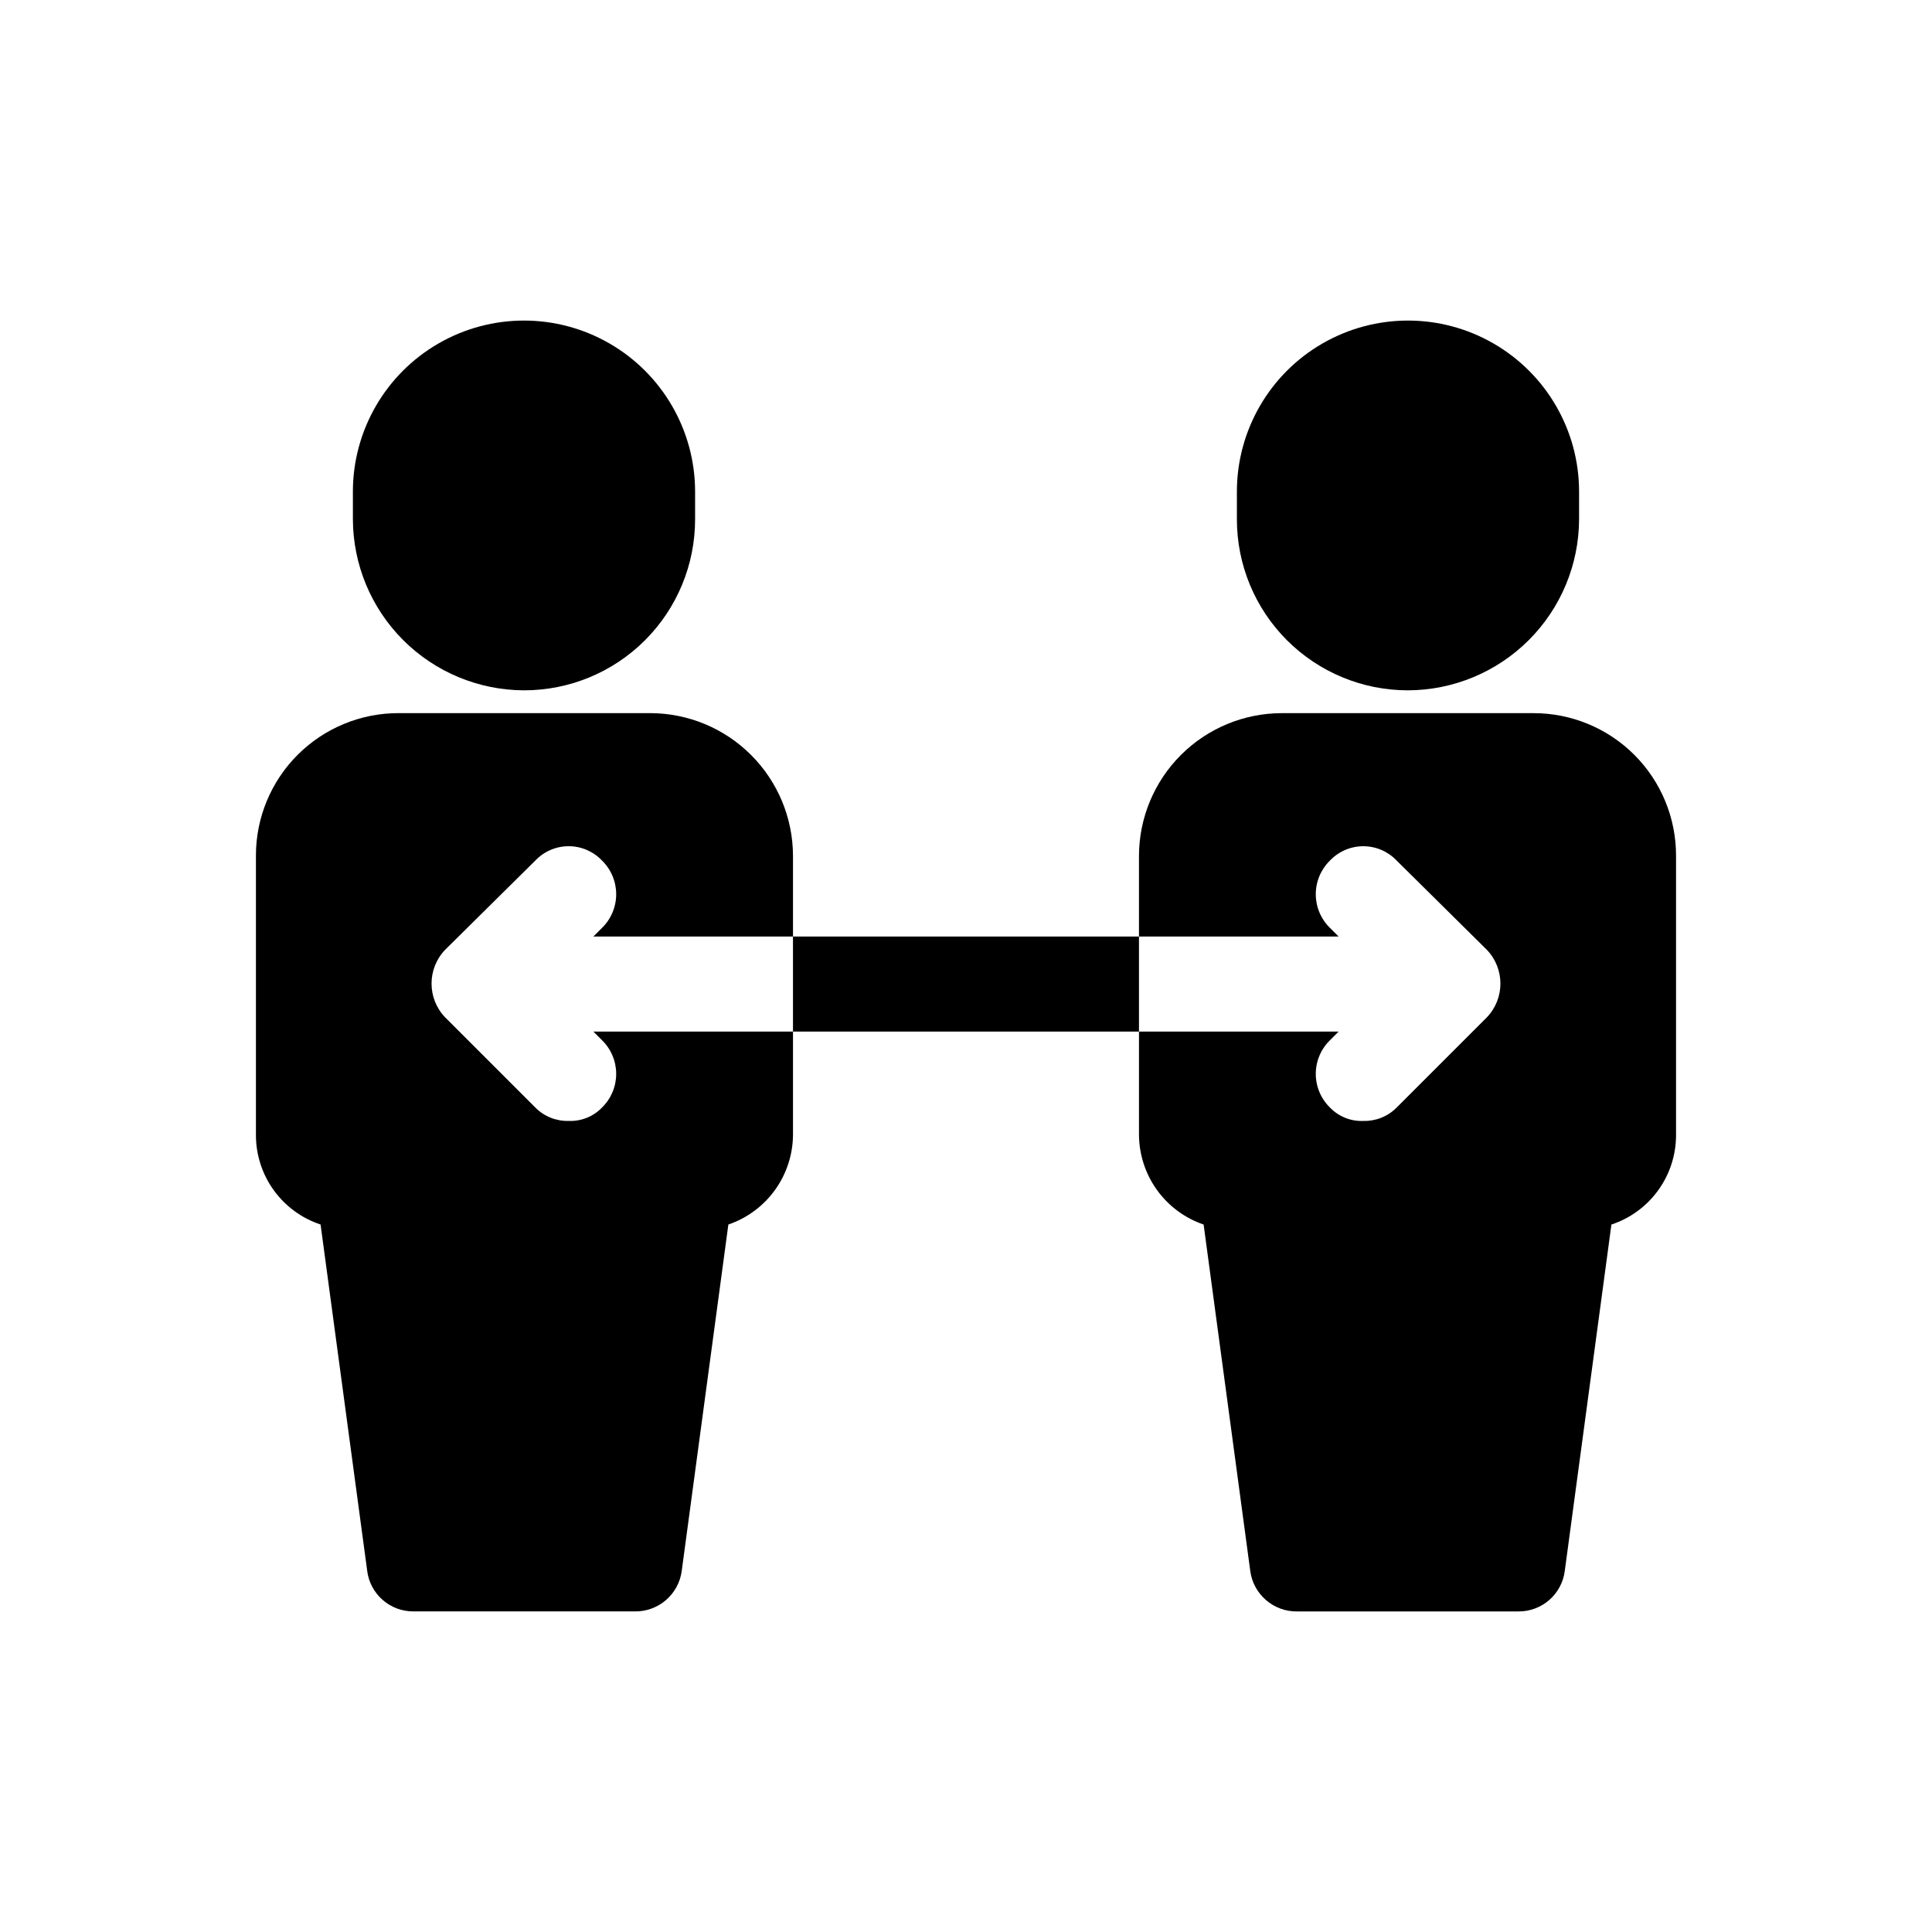
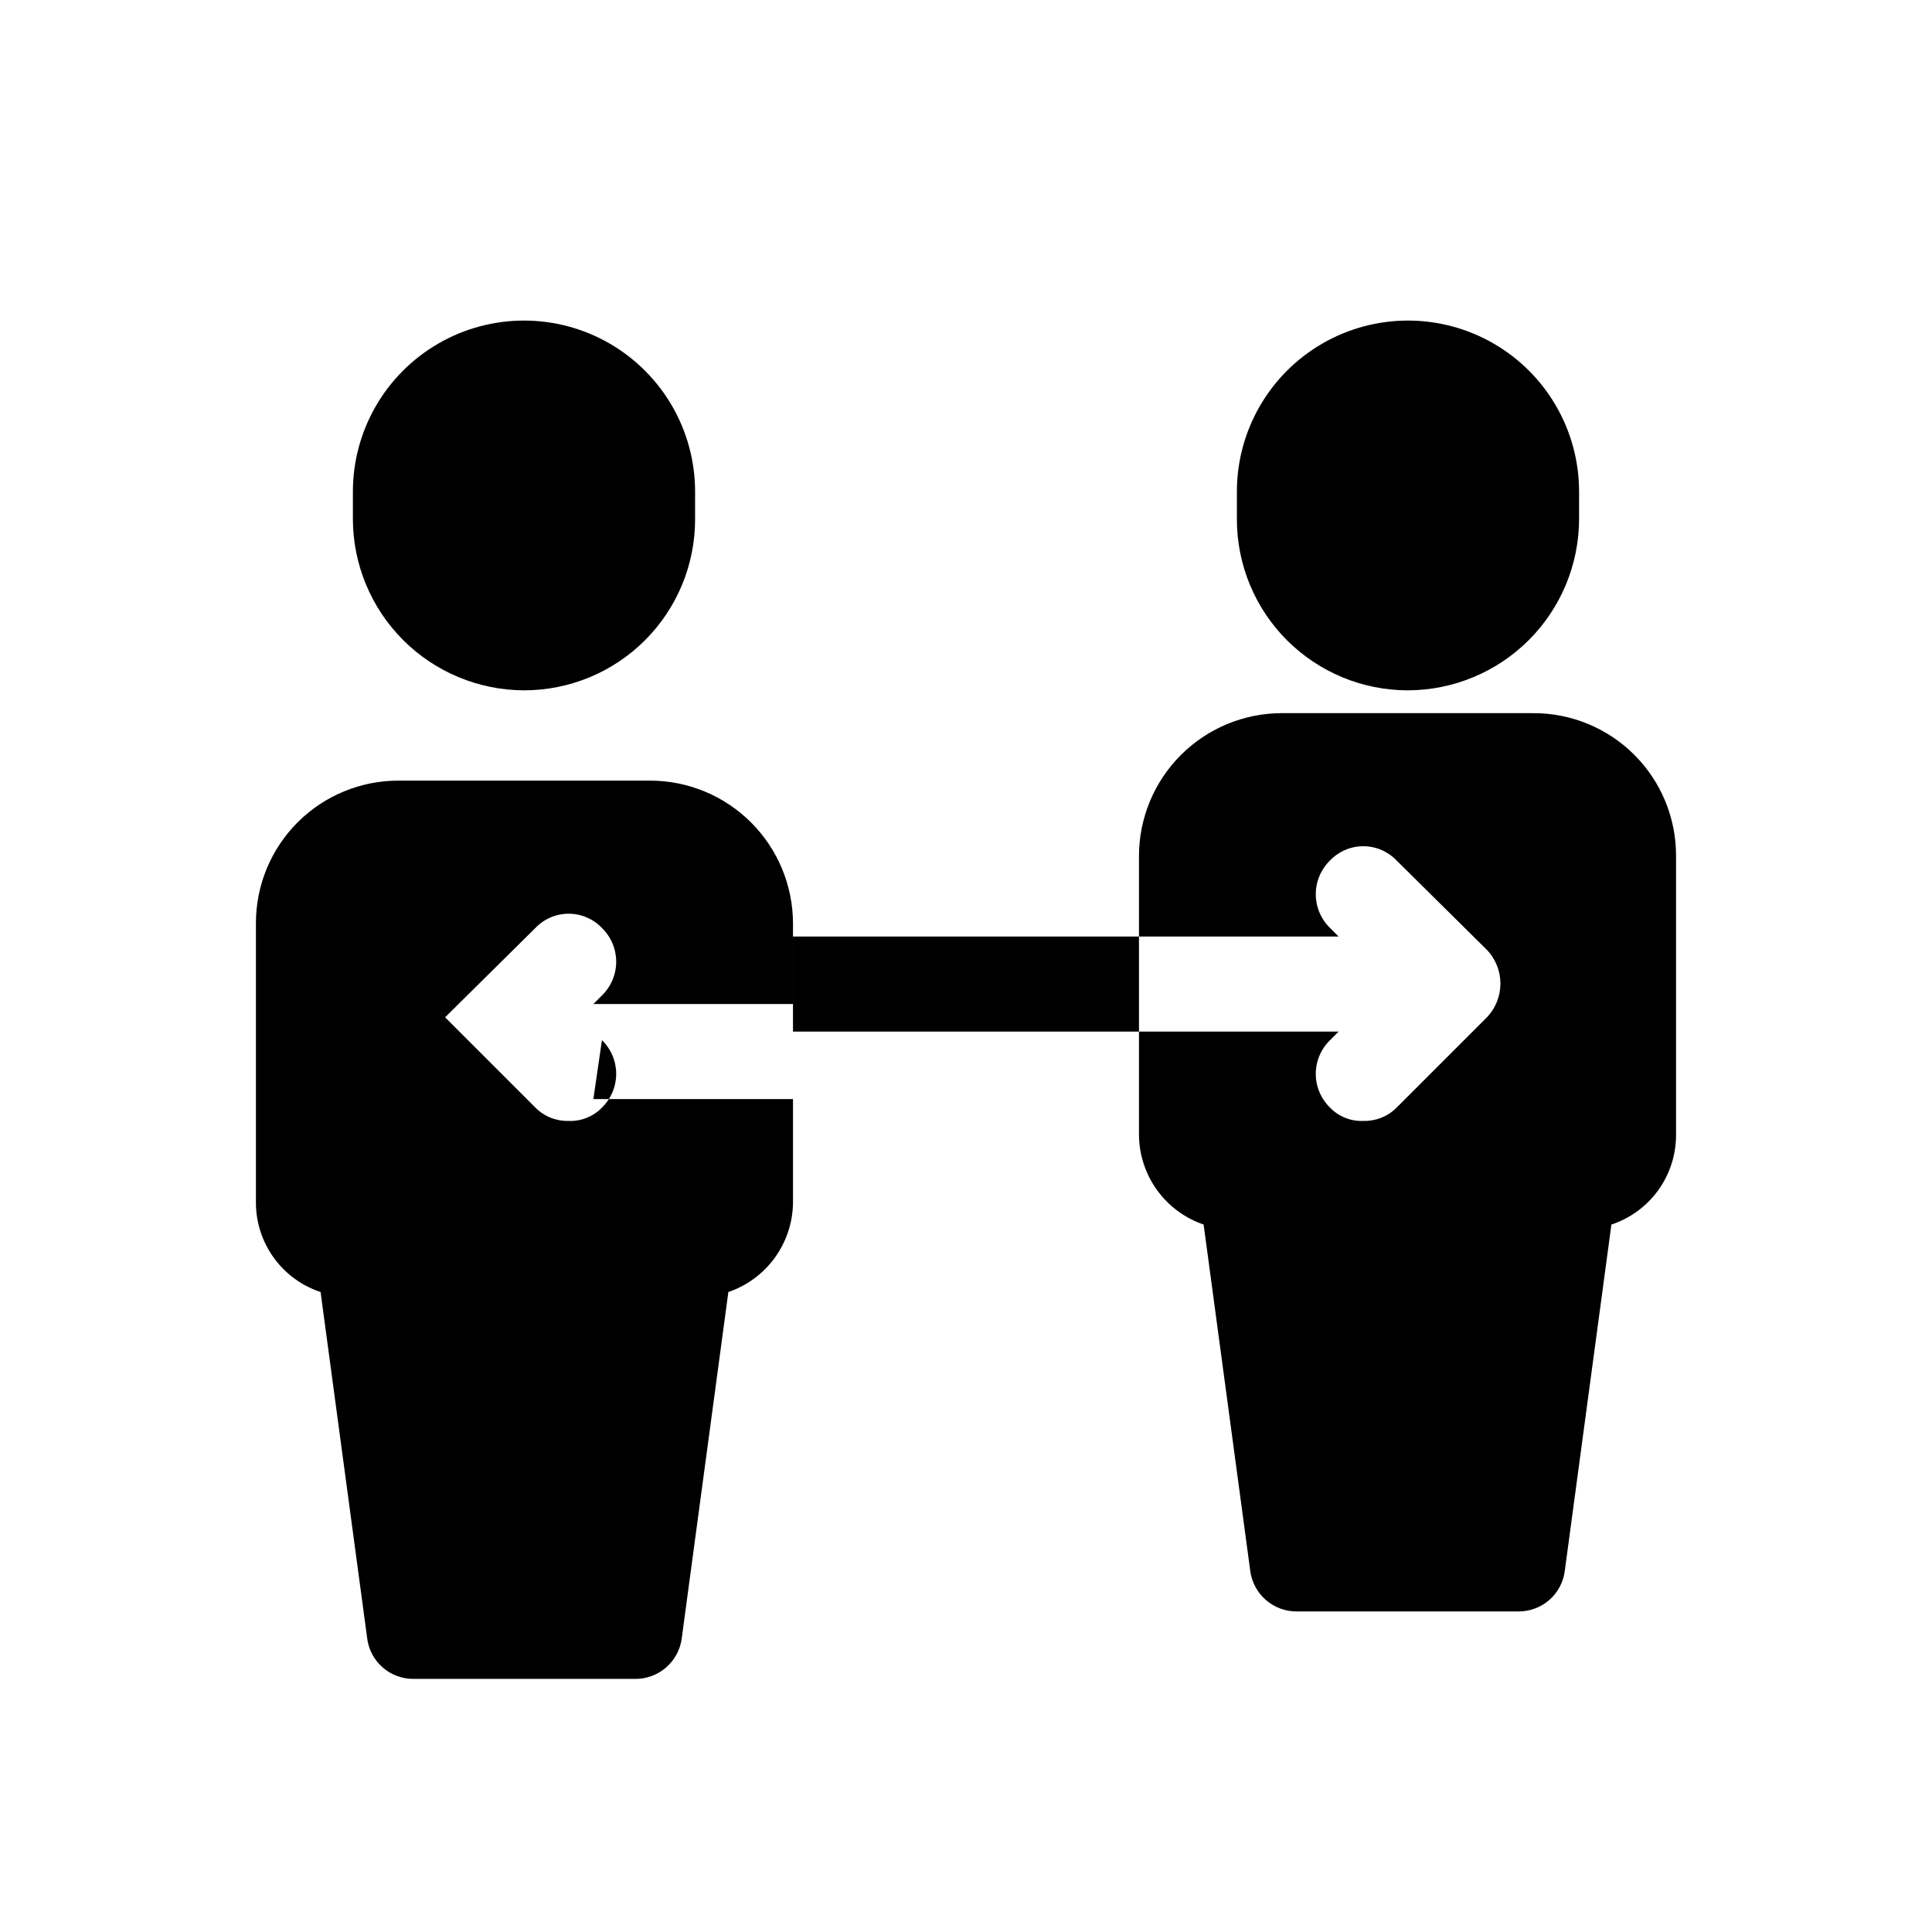
<svg xmlns="http://www.w3.org/2000/svg" fill="#000000" width="800px" height="800px" version="1.1" viewBox="144 144 512 512">
-   <path d="m445.84 392.19v25.191l-91.691-0.004v-25.191zm-142.32 27.457c2.414 2.348 3.777 5.574 3.777 8.941 0 3.367-1.363 6.594-3.777 8.941-2.301 2.383-5.508 3.664-8.816 3.527-3.301 0.09-6.492-1.184-8.816-3.527l-23.93-23.93h-0.004c-4.785-5-4.785-12.883 0-17.887l23.93-23.676h0.004c2.297-2.414 5.484-3.781 8.816-3.781s6.519 1.367 8.816 3.781c2.414 2.348 3.777 5.574 3.777 8.941 0 3.371-1.363 6.594-3.777 8.945l-2.266 2.266h52.898v-21.414c-0.031-10.012-4.019-19.605-11.102-26.688-7.078-7.078-16.672-11.07-26.684-11.098h-66.754c-10.027-0.016-19.645 3.965-26.734 11.051-7.09 7.09-11.066 16.711-11.055 26.734v74.059c0.008 5.246 1.664 10.359 4.738 14.609 3.078 4.25 7.41 7.426 12.395 9.07l12.344 91.691-0.004 0.004c0.746 6.234 6.066 10.902 12.344 10.832h58.441c6.363 0.168 11.812-4.519 12.598-10.832l12.344-91.691v-0.004c4.953-1.688 9.262-4.875 12.328-9.113 3.066-4.242 4.746-9.332 4.801-14.566v-27.457h-52.902zm-20.656-92.703c12.027 0.008 23.566-4.766 32.07-13.273 8.504-8.504 13.281-20.039 13.273-32.07v-7.305c0-16.199-8.645-31.168-22.672-39.266-14.031-8.102-31.316-8.102-45.344 0-14.027 8.098-22.672 23.066-22.672 39.266v7.305c0.035 12.016 4.824 23.527 13.32 32.023s20.008 13.285 32.023 13.32zm267.52 6.047h-66.754c-10.016 0.027-19.609 4.019-26.688 11.098-7.082 7.082-11.07 16.676-11.102 26.688v21.41h52.898l-2.266-2.266c-2.414-2.348-3.777-5.574-3.777-8.941 0-3.371 1.363-6.594 3.777-8.945 2.301-2.41 5.484-3.777 8.816-3.777s6.519 1.367 8.82 3.777l23.93 23.68c4.785 5.004 4.785 12.887 0 17.887l-23.93 23.93c-2.328 2.344-5.519 3.617-8.816 3.527-3.309 0.137-6.516-1.145-8.816-3.527-2.418-2.348-3.781-5.574-3.781-8.941 0-3.367 1.363-6.594 3.781-8.941l2.266-2.266h-52.898v27.457-0.004c0.055 5.234 1.73 10.324 4.801 14.566 3.066 4.238 7.375 7.426 12.328 9.113l12.344 91.691v0.004c0.781 6.312 6.234 11 12.594 10.832h58.441c6.277 0.07 11.602-4.598 12.344-10.832l12.344-91.691v-0.004c4.981-1.645 9.316-4.82 12.391-9.07 3.074-4.25 4.734-9.363 4.738-14.609v-74.059c0.016-10.027-3.961-19.645-11.051-26.734-7.09-7.09-16.711-11.066-26.734-11.051zm-33.254-6.047c12.016-0.035 23.527-4.824 32.023-13.32s13.285-20.008 13.32-32.023v-7.305c0-16.199-8.641-31.168-22.672-39.266-14.027-8.102-31.312-8.102-45.344 0-14.027 8.098-22.668 23.066-22.668 39.266v7.305c-0.008 12.031 4.766 23.566 13.27 32.07 8.508 8.508 20.043 13.281 32.07 13.273z" />
+   <path d="m445.84 392.19v25.191l-91.691-0.004v-25.191zm-142.32 27.457c2.414 2.348 3.777 5.574 3.777 8.941 0 3.367-1.363 6.594-3.777 8.941-2.301 2.383-5.508 3.664-8.816 3.527-3.301 0.09-6.492-1.184-8.816-3.527l-23.93-23.93h-0.004l23.93-23.676h0.004c2.297-2.414 5.484-3.781 8.816-3.781s6.519 1.367 8.816 3.781c2.414 2.348 3.777 5.574 3.777 8.941 0 3.371-1.363 6.594-3.777 8.945l-2.266 2.266h52.898v-21.414c-0.031-10.012-4.019-19.605-11.102-26.688-7.078-7.078-16.672-11.07-26.684-11.098h-66.754c-10.027-0.016-19.645 3.965-26.734 11.051-7.09 7.09-11.066 16.711-11.055 26.734v74.059c0.008 5.246 1.664 10.359 4.738 14.609 3.078 4.25 7.41 7.426 12.395 9.07l12.344 91.691-0.004 0.004c0.746 6.234 6.066 10.902 12.344 10.832h58.441c6.363 0.168 11.812-4.519 12.598-10.832l12.344-91.691v-0.004c4.953-1.688 9.262-4.875 12.328-9.113 3.066-4.242 4.746-9.332 4.801-14.566v-27.457h-52.902zm-20.656-92.703c12.027 0.008 23.566-4.766 32.07-13.273 8.504-8.504 13.281-20.039 13.273-32.07v-7.305c0-16.199-8.645-31.168-22.672-39.266-14.031-8.102-31.316-8.102-45.344 0-14.027 8.098-22.672 23.066-22.672 39.266v7.305c0.035 12.016 4.824 23.527 13.32 32.023s20.008 13.285 32.023 13.32zm267.52 6.047h-66.754c-10.016 0.027-19.609 4.019-26.688 11.098-7.082 7.082-11.07 16.676-11.102 26.688v21.41h52.898l-2.266-2.266c-2.414-2.348-3.777-5.574-3.777-8.941 0-3.371 1.363-6.594 3.777-8.945 2.301-2.41 5.484-3.777 8.816-3.777s6.519 1.367 8.82 3.777l23.93 23.68c4.785 5.004 4.785 12.887 0 17.887l-23.93 23.93c-2.328 2.344-5.519 3.617-8.816 3.527-3.309 0.137-6.516-1.145-8.816-3.527-2.418-2.348-3.781-5.574-3.781-8.941 0-3.367 1.363-6.594 3.781-8.941l2.266-2.266h-52.898v27.457-0.004c0.055 5.234 1.73 10.324 4.801 14.566 3.066 4.238 7.375 7.426 12.328 9.113l12.344 91.691v0.004c0.781 6.312 6.234 11 12.594 10.832h58.441c6.277 0.07 11.602-4.598 12.344-10.832l12.344-91.691v-0.004c4.981-1.645 9.316-4.82 12.391-9.07 3.074-4.25 4.734-9.363 4.738-14.609v-74.059c0.016-10.027-3.961-19.645-11.051-26.734-7.09-7.09-16.711-11.066-26.734-11.051zm-33.254-6.047c12.016-0.035 23.527-4.824 32.023-13.32s13.285-20.008 13.32-32.023v-7.305c0-16.199-8.641-31.168-22.672-39.266-14.027-8.102-31.312-8.102-45.344 0-14.027 8.098-22.668 23.066-22.668 39.266v7.305c-0.008 12.031 4.766 23.566 13.27 32.07 8.508 8.508 20.043 13.281 32.07 13.273z" />
</svg>